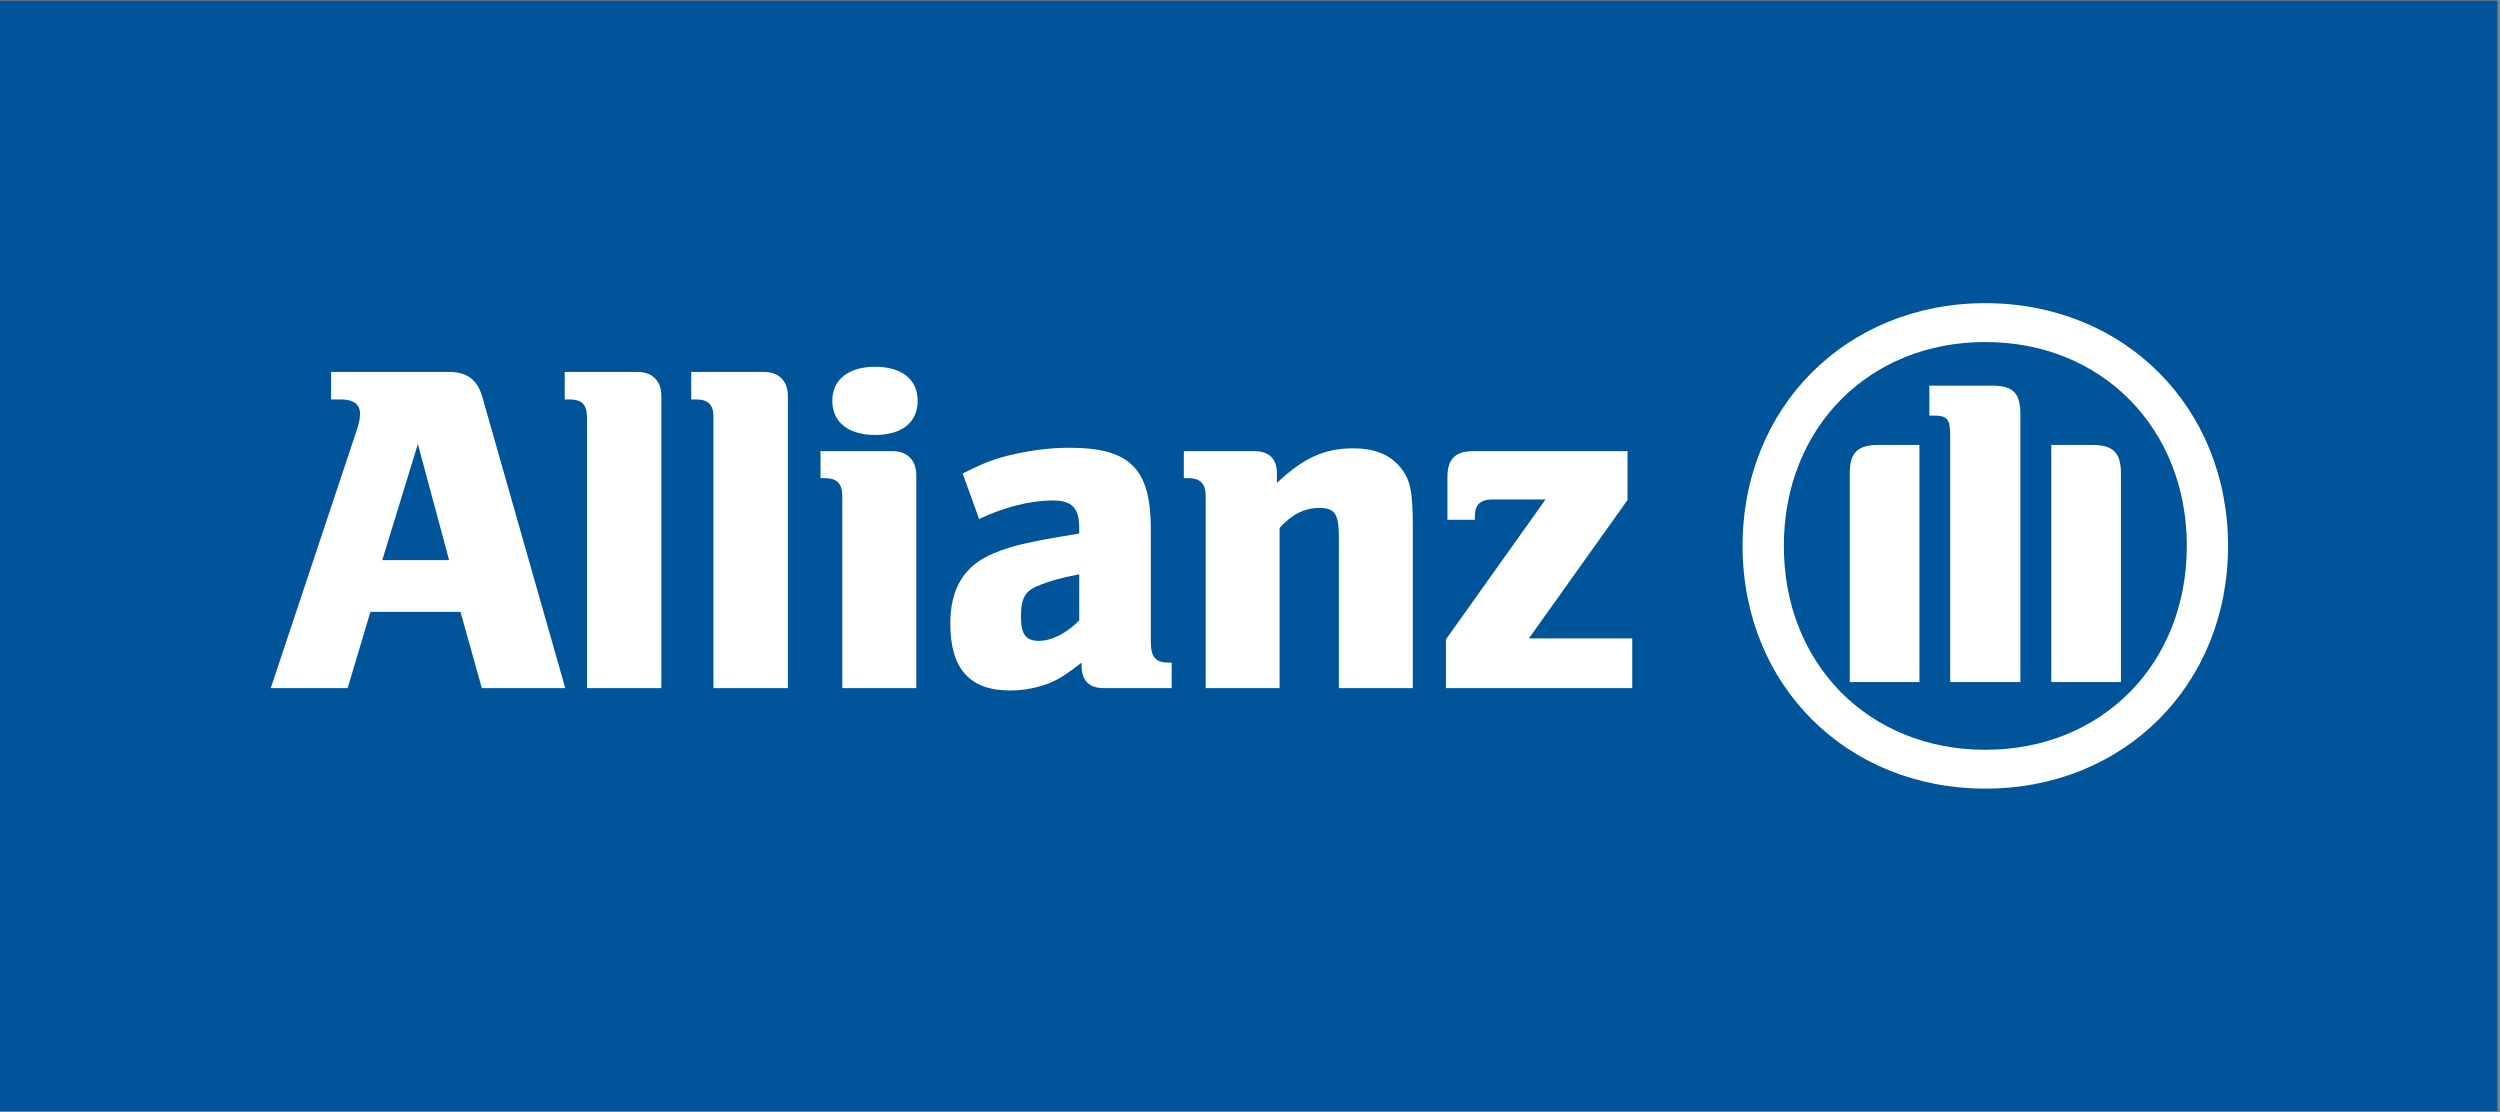
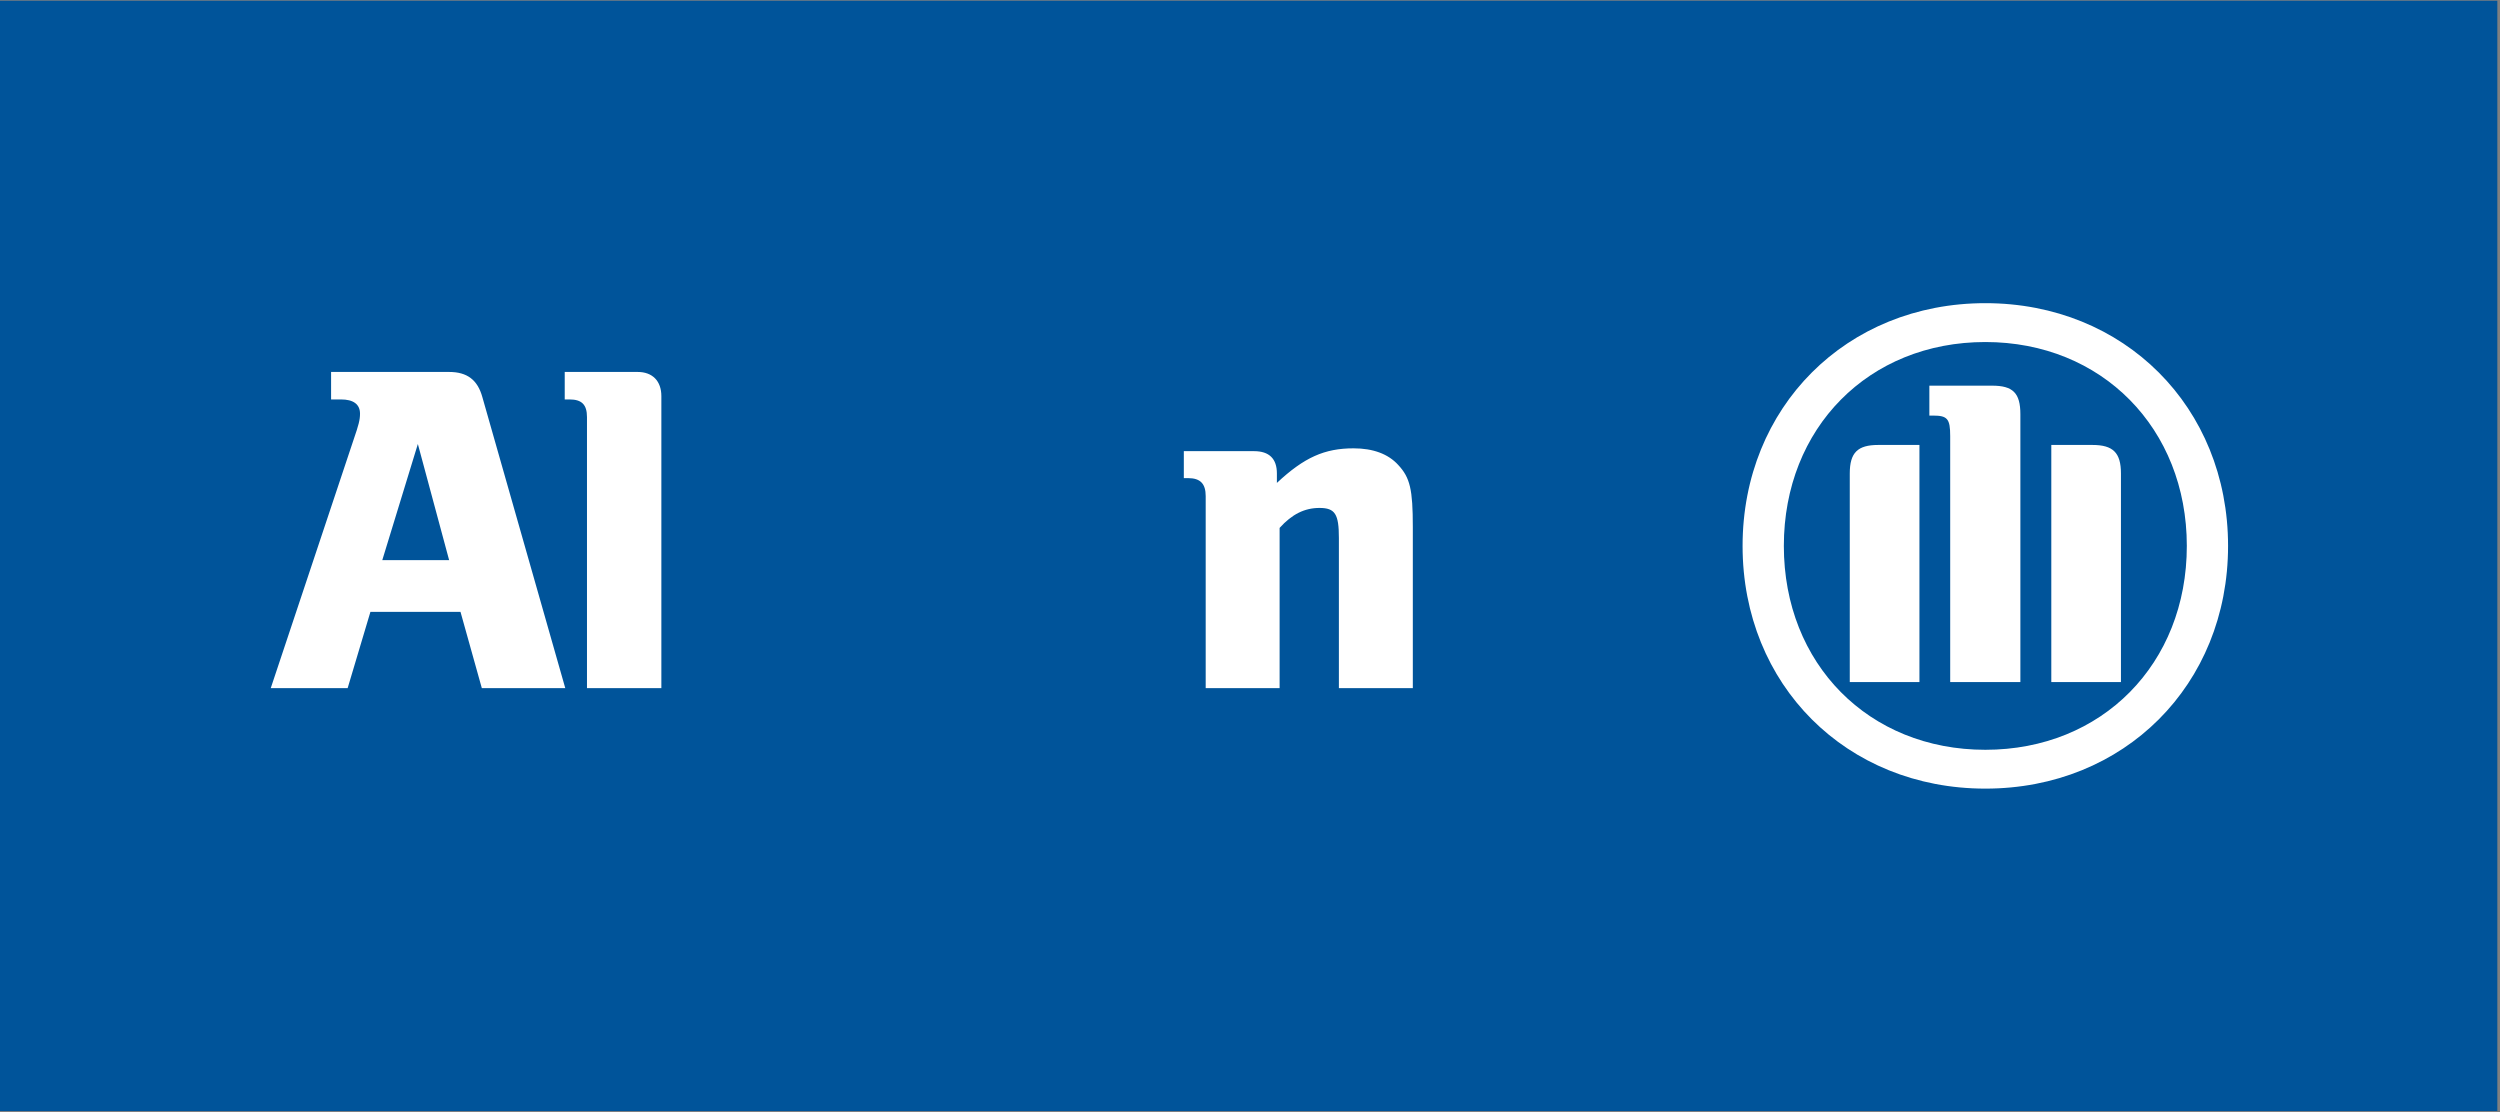
<svg xmlns="http://www.w3.org/2000/svg" width="100%" height="100%" viewBox="0 0 600 267" version="1.1" xml:space="preserve" style="fill-rule:evenodd;clip-rule:evenodd;stroke-linejoin:round;stroke-miterlimit:2;">
  <rect x="0" y="0" width="600" height="267" fill="#808080" stroke="none" />
  <g transform="matrix(1,0,0,1,-4946.85,-4962.06)">
    <g transform="matrix(1,0,0,1,93.259,-69.495)">
      <g id="AZ_Logo_CMYK.eps" transform="matrix(0.282,0,0,0.282,5153.59,5164.82)">
        <g transform="matrix(1,0,0,1,-1064.58,-472.917)">
          <g transform="matrix(4.167,0,0,4.167,0,0)">
            <rect x="0" y="0.228" width="510.236" height="226.772" style="fill:rgb(0,84,154);fill-rule:nonzero;" />
            <path d="M71.184,140.626L75.837,125.044L94.231,125.044L98.588,140.626L115.631,140.626L98.697,81.184C97.724,77.674 95.598,76.05 91.909,76.05L67.802,76.05L67.802,81.664L69.83,81.664C72.346,81.664 73.709,82.645 73.709,84.574C73.709,85.838 73.426,86.898 72.427,89.794L55.479,140.626L71.184,140.626ZM91.909,114.478L78.26,114.478L85.524,90.766L91.909,114.478Z" style="fill:white;fill-rule:nonzero;" />
            <path d="M135.257,140.626L135.257,80.997C135.257,77.892 133.436,76.05 130.425,76.05L115.52,76.05L115.52,81.664L116.49,81.664C119.004,81.664 120.065,82.729 120.065,85.268L120.065,140.626L135.257,140.626Z" style="fill:white;fill-rule:nonzero;" />
-             <path d="M161.1,140.626L161.1,80.997C161.1,77.892 159.253,76.05 156.257,76.05L141.356,76.05L141.356,81.664L142.305,81.664C144.834,81.664 145.898,82.729 145.898,85.268L145.898,140.626L161.1,140.626Z" style="fill:white;fill-rule:nonzero;" />
-             <path d="M187.322,140.626L187.322,97.157C187.322,94.06 185.475,92.227 182.471,92.227L167.762,92.227L167.762,97.735L168.627,97.735C171.144,97.735 172.206,98.891 172.206,101.412L172.206,140.626L187.322,140.626ZM187.606,81.942C187.606,77.612 184.402,74.992 178.896,74.992C173.478,74.992 170.168,77.612 170.168,81.942C170.168,86.323 173.478,88.918 178.896,88.918C184.402,88.918 187.606,86.323 187.606,81.942Z" style="fill:white;fill-rule:nonzero;" />
-             <path d="M200.156,106.08C205.199,103.659 210.72,102.299 215.068,102.299C219.147,102.299 220.601,103.752 220.601,107.986L220.601,109.066C214.407,110.045 212.473,110.441 208.979,111.211C206.966,111.686 205.096,112.26 203.26,113.041C197.151,115.491 194.269,120.207 194.269,127.461C194.269,136.658 198.232,141.105 206.458,141.105C209.459,141.105 212.175,140.531 214.602,139.571C216.725,138.628 217.983,137.835 221.09,135.414L221.09,136.088C221.09,139.085 222.629,140.626 225.64,140.626L239.481,140.626L239.481,135.414L238.799,135.414C236.189,135.414 235.225,134.242 235.225,131.156L235.225,108.101C235.225,95.812 230.961,91.533 218.653,91.533C214.691,91.533 210.821,92.038 207.055,92.905C203.26,93.767 201.315,94.544 196.792,96.777L200.156,106.08ZM220.601,117.379L220.601,126.789C218.073,129.404 214.989,130.971 212.381,130.971C209.655,130.971 208.7,129.631 208.7,126.005C208.7,122.422 209.459,120.793 212.175,119.738C214.203,118.857 216.82,118.086 220.601,117.379Z" style="fill:white;fill-rule:nonzero;" />
            <path d="M261.527,140.626L261.527,107.902C264.056,105.09 266.658,103.824 269.663,103.824C272.869,103.824 273.634,105.09 273.634,109.958L273.634,140.626L288.734,140.626L288.734,107.718C288.734,100.058 288.177,97.638 285.748,95.04C283.712,92.797 280.615,91.65 276.631,91.65C270.721,91.65 266.562,93.483 260.972,98.712L260.972,96.78C260.972,93.767 259.398,92.227 256.307,92.227L241.965,92.227L241.965,97.735L242.836,97.735C245.353,97.735 246.43,98.891 246.43,101.412L246.43,140.626L261.527,140.626Z" style="fill:white;fill-rule:nonzero;" />
-             <path d="M333.55,130.464L312.442,130.464L332.585,102.21L332.585,92.222L301.031,92.222C297.446,92.222 295.802,93.862 295.802,97.456L295.802,106.25L301.413,106.25L301.413,105.387C301.413,103.165 302.573,102.098 304.979,102.098L315.838,102.098L295.504,130.665L295.504,140.626L333.55,140.626L333.55,130.464Z" style="fill:white;fill-rule:nonzero;" />
            <path d="M455.238,111.582C455.238,83.232 434.03,62.002 405.666,62.002C377.287,62.002 356.084,83.232 356.084,111.582C356.084,139.967 377.287,161.15 405.666,161.15C434.03,161.15 455.238,139.967 455.238,111.582ZM446.815,111.582C446.815,135.692 429.482,153.22 405.666,153.22C381.847,153.22 364.511,135.692 364.511,111.582C364.511,87.467 381.847,69.939 405.666,69.939C429.482,69.939 446.815,87.576 446.815,111.582ZM392.205,139.392L392.205,90.961L383.779,90.961C379.611,90.961 377.976,92.503 377.976,96.78L377.976,139.392L392.205,139.392ZM419.137,139.392L433.361,139.392L433.361,96.78C433.361,92.503 431.71,90.961 427.541,90.961L419.137,90.961L419.137,139.392ZM412.82,139.392L412.82,84.678C412.82,80.318 411.273,78.851 407.036,78.851L394.231,78.851L394.231,84.961L394.996,84.961C397.921,84.961 398.487,85.618 398.487,89.139L398.487,139.392L412.82,139.392Z" style="fill:white;fill-rule:nonzero;" />
          </g>
        </g>
      </g>
    </g>
  </g>
</svg>